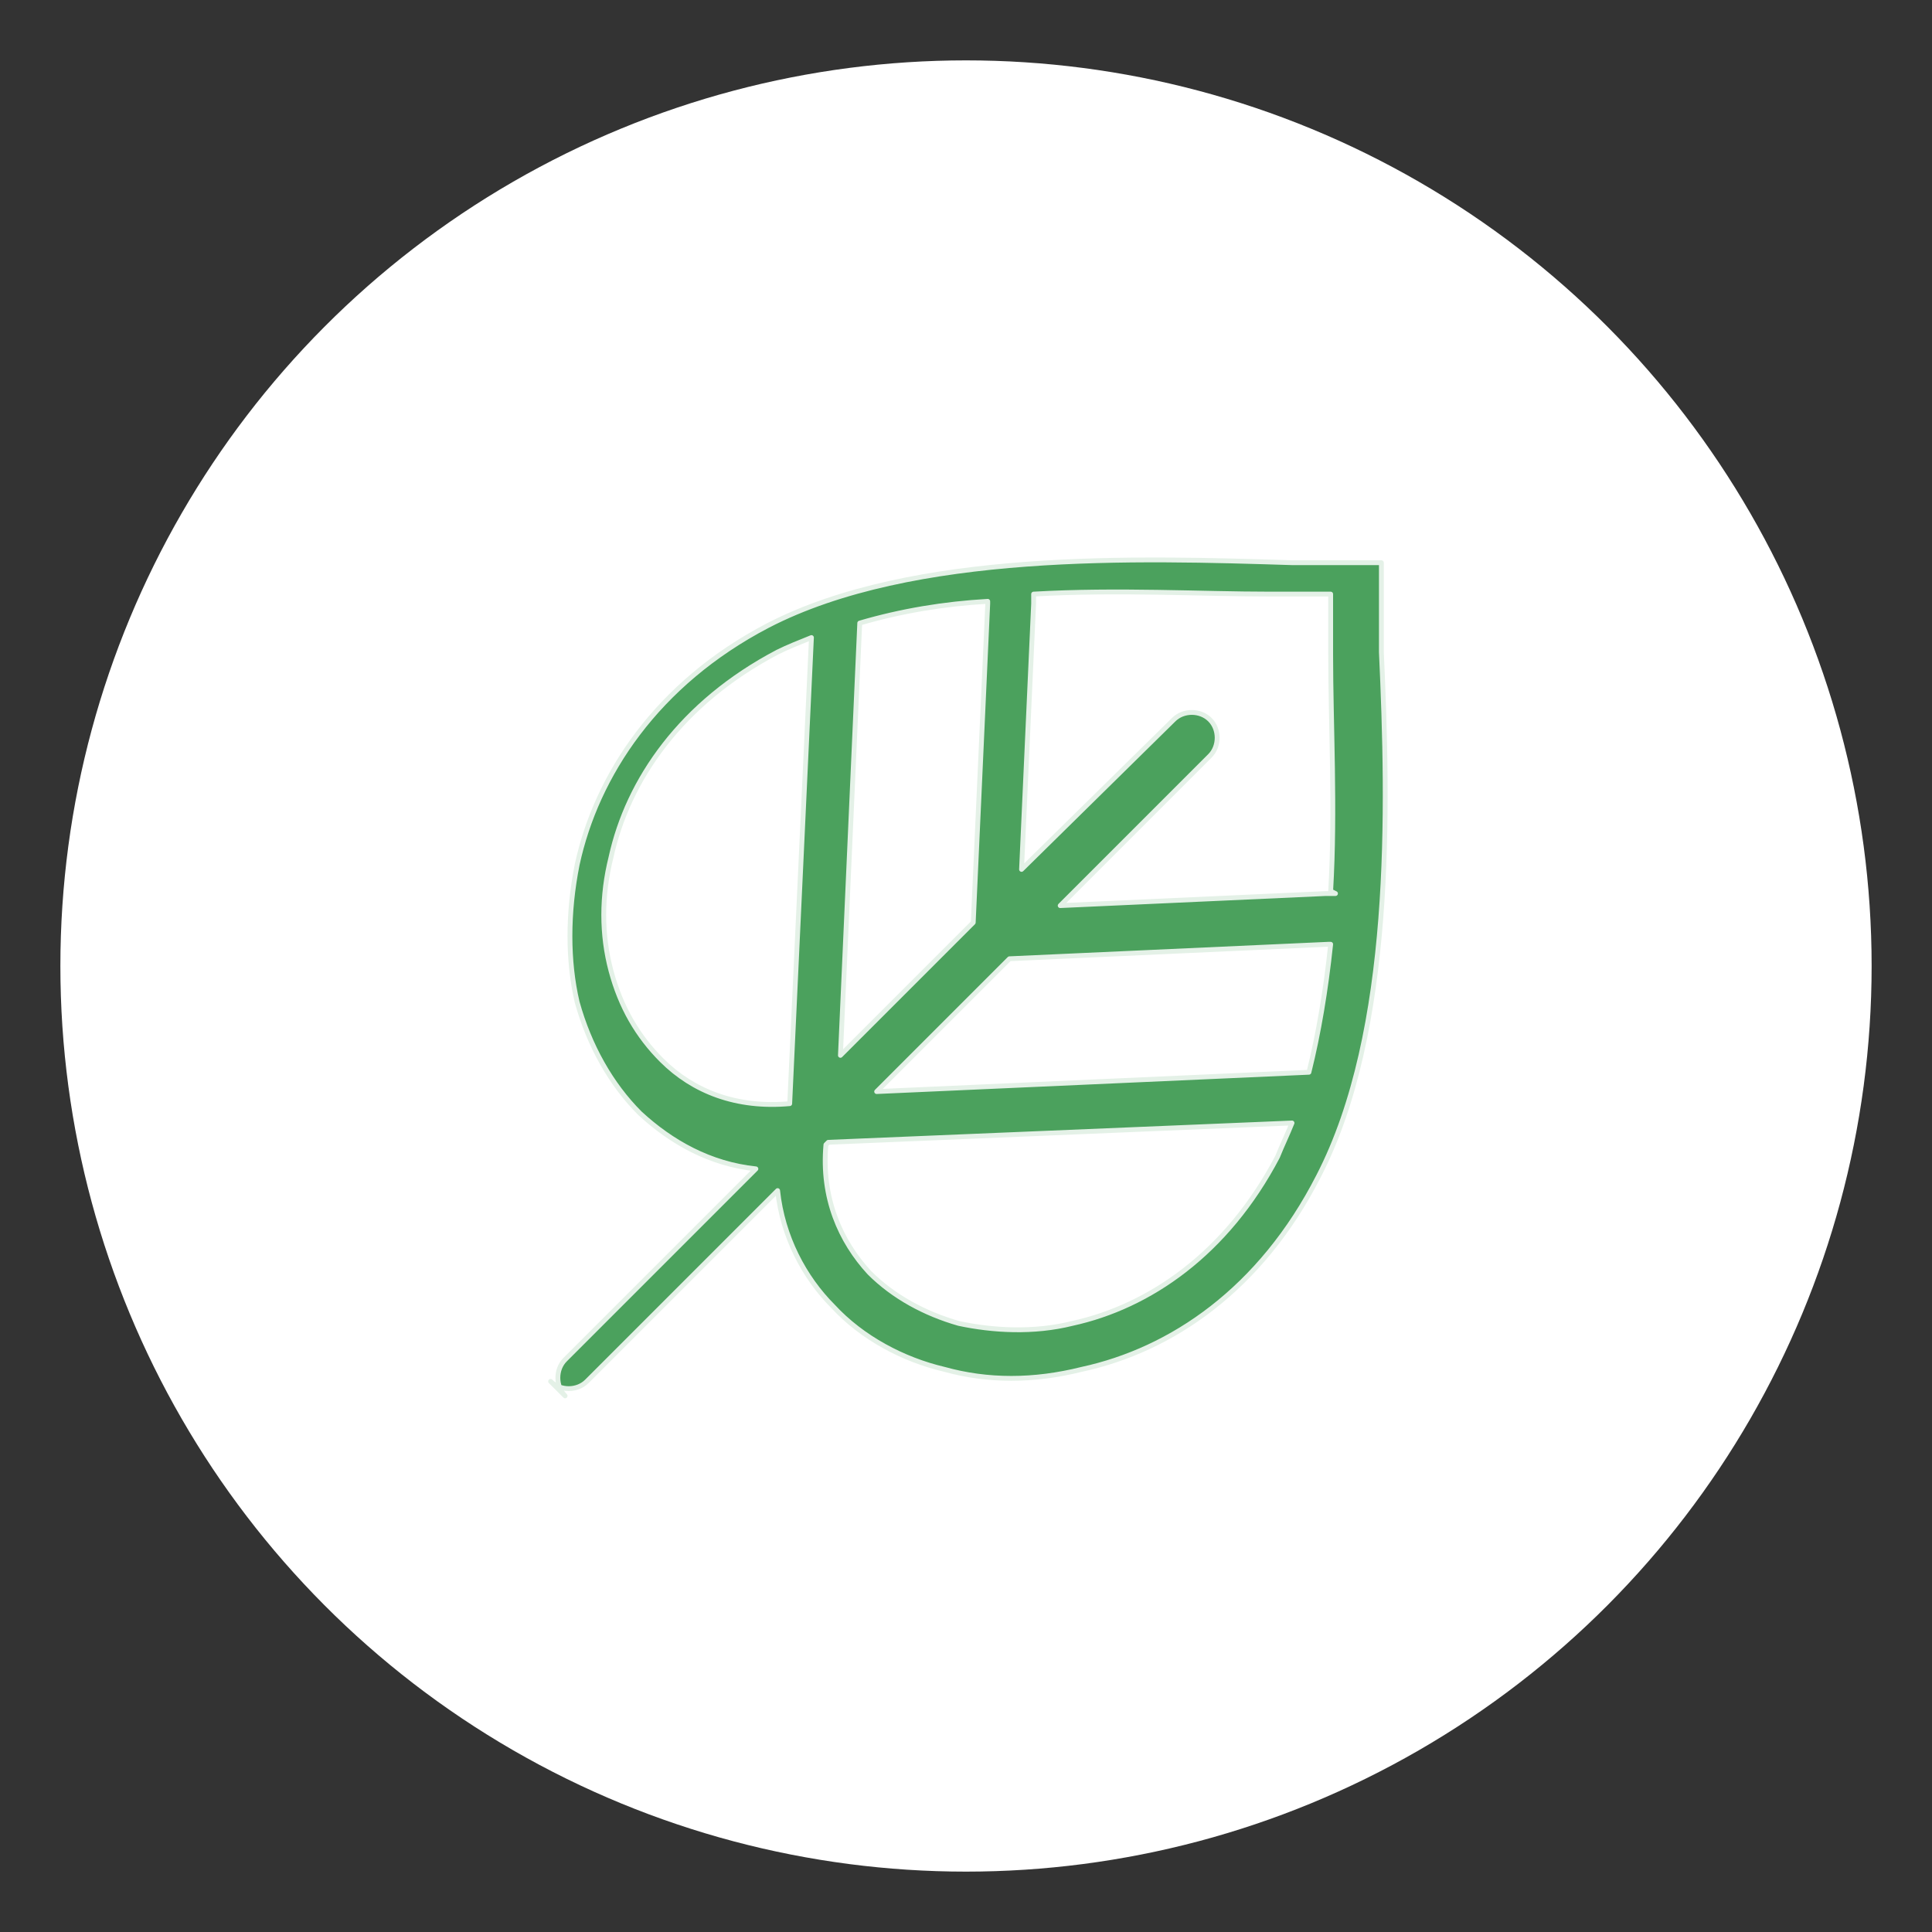
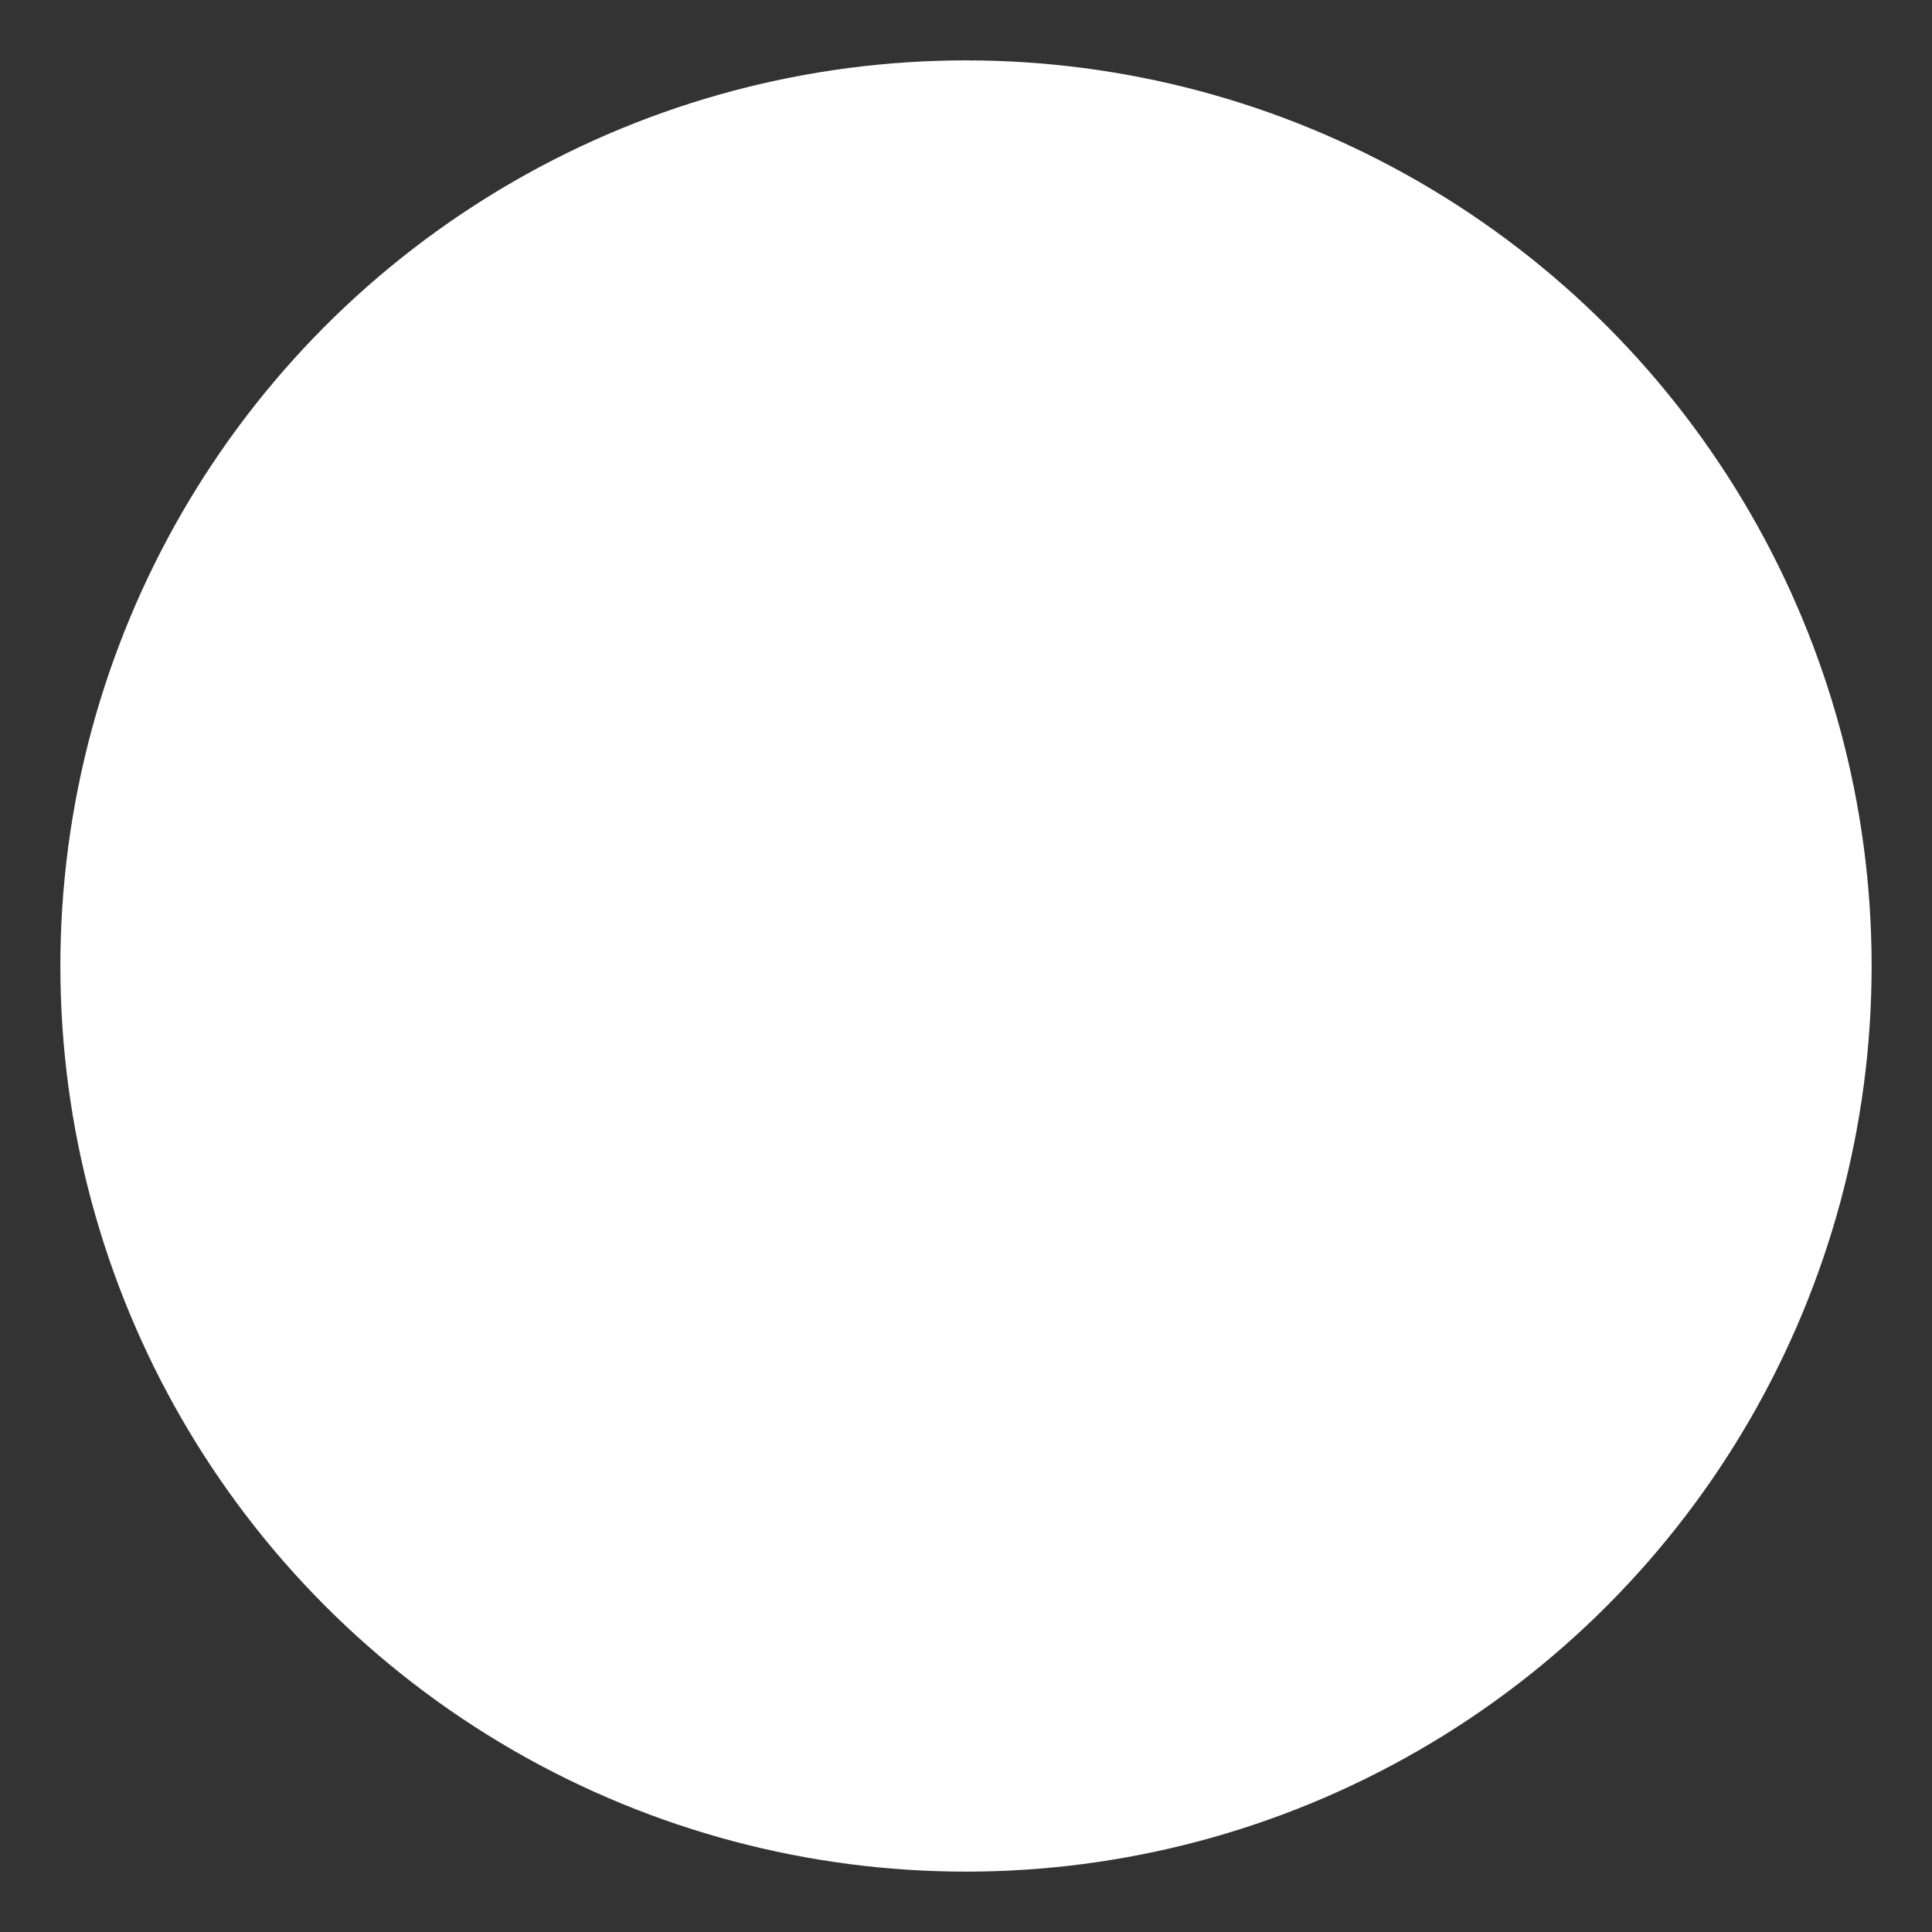
<svg xmlns="http://www.w3.org/2000/svg" id="Layer_1" data-name="Layer 1" version="1.1" viewBox="0 0 80 80">
  <rect x="0" y="0" width="80" height="80" fill="#333333" stroke="none" />
  <defs>
    <style>
      .cls-1 {
        fill: #fff;
        stroke-width: 0px;
      }

      .cls-2 {
        fill: #4ba15d;
        stroke: #e4f1e7;
        stroke-linecap: round;
        stroke-linejoin: round;
        stroke-width: .2px;
      }
    </style>
  </defs>
  <circle class="cls-1" cx="40" cy="40" r="37.5" />
-   <path class="cls-2" d="M22.8,57.2c.4.4,1.1.4,1.5,0l7.9-7.9c.2,1.9,1.1,3.6,2.3,4.8,1.2,1.3,2.9,2.2,4.6,2.6,1.8.5,3.7.5,5.7,0,3.7-.8,7.4-3.3,9.8-8,3.1-6,2.9-15.2,2.6-21.7,0-1.3,0-2.4,0-3.4h0v-.2s0,0,0,0c0,0,0,0,0,0,0,0,0,0,0,0s0,0,0,0t0,0h0c0,0,0-.1,0-.1,0,0,0,0,0,0s0,0,0,0c0,0,0,0,0,0,0,0,0,0,0,0s0,0-.1,0h-.2c-.9,0-2.1,0-3.4,0-6.4-.2-15.7-.5-21.7,2.6-4.6,2.4-7.1,6.2-7.9,9.9-.4,2-.4,4,0,5.7.5,1.8,1.4,3.4,2.6,4.6,1.3,1.2,2.9,2.1,4.8,2.3l-7.9,7.9c-.4.4-.4,1.1,0,1.5ZM40.9,25l-.6,13.2-5.5,5.5.8-17.9c1.7-.5,3.5-.8,5.3-.9h0ZM55.3,37c-.1,0-.2,0-.4,0l-11,.5,6.2-6.2c.4-.4.4-1.1,0-1.5s-1.1-.4-1.5,0l-6.3,6.2.5-11c0-.1,0-.2,0-.4,3.5-.2,6.9,0,9.8,0,.9,0,1.7,0,2.5,0,0,.8,0,1.6,0,2.5,0,2.9.2,6.4,0,9.8ZM54.2,44.4l-17.9.8,5.5-5.5,13.2-.6h.1c-.2,1.9-.5,3.7-.9,5.3ZM34.3,47.3l19.2-.8c-.2.5-.4.9-.6,1.4-2.1,4-5.3,6.2-8.5,6.9-1.6.4-3.3.3-4.7,0-1.4-.4-2.7-1.1-3.7-2.1-1.2-1.3-2-3.1-1.8-5.3ZM27.4,43.9c-1-1-1.7-2.2-2.1-3.7-.4-1.5-.4-3.1,0-4.7.7-3.2,2.9-6.4,6.9-8.5.4-.2.9-.4,1.4-.6l-.9,19.3c-2.2.2-4-.5-5.3-1.8Z" />
</svg>